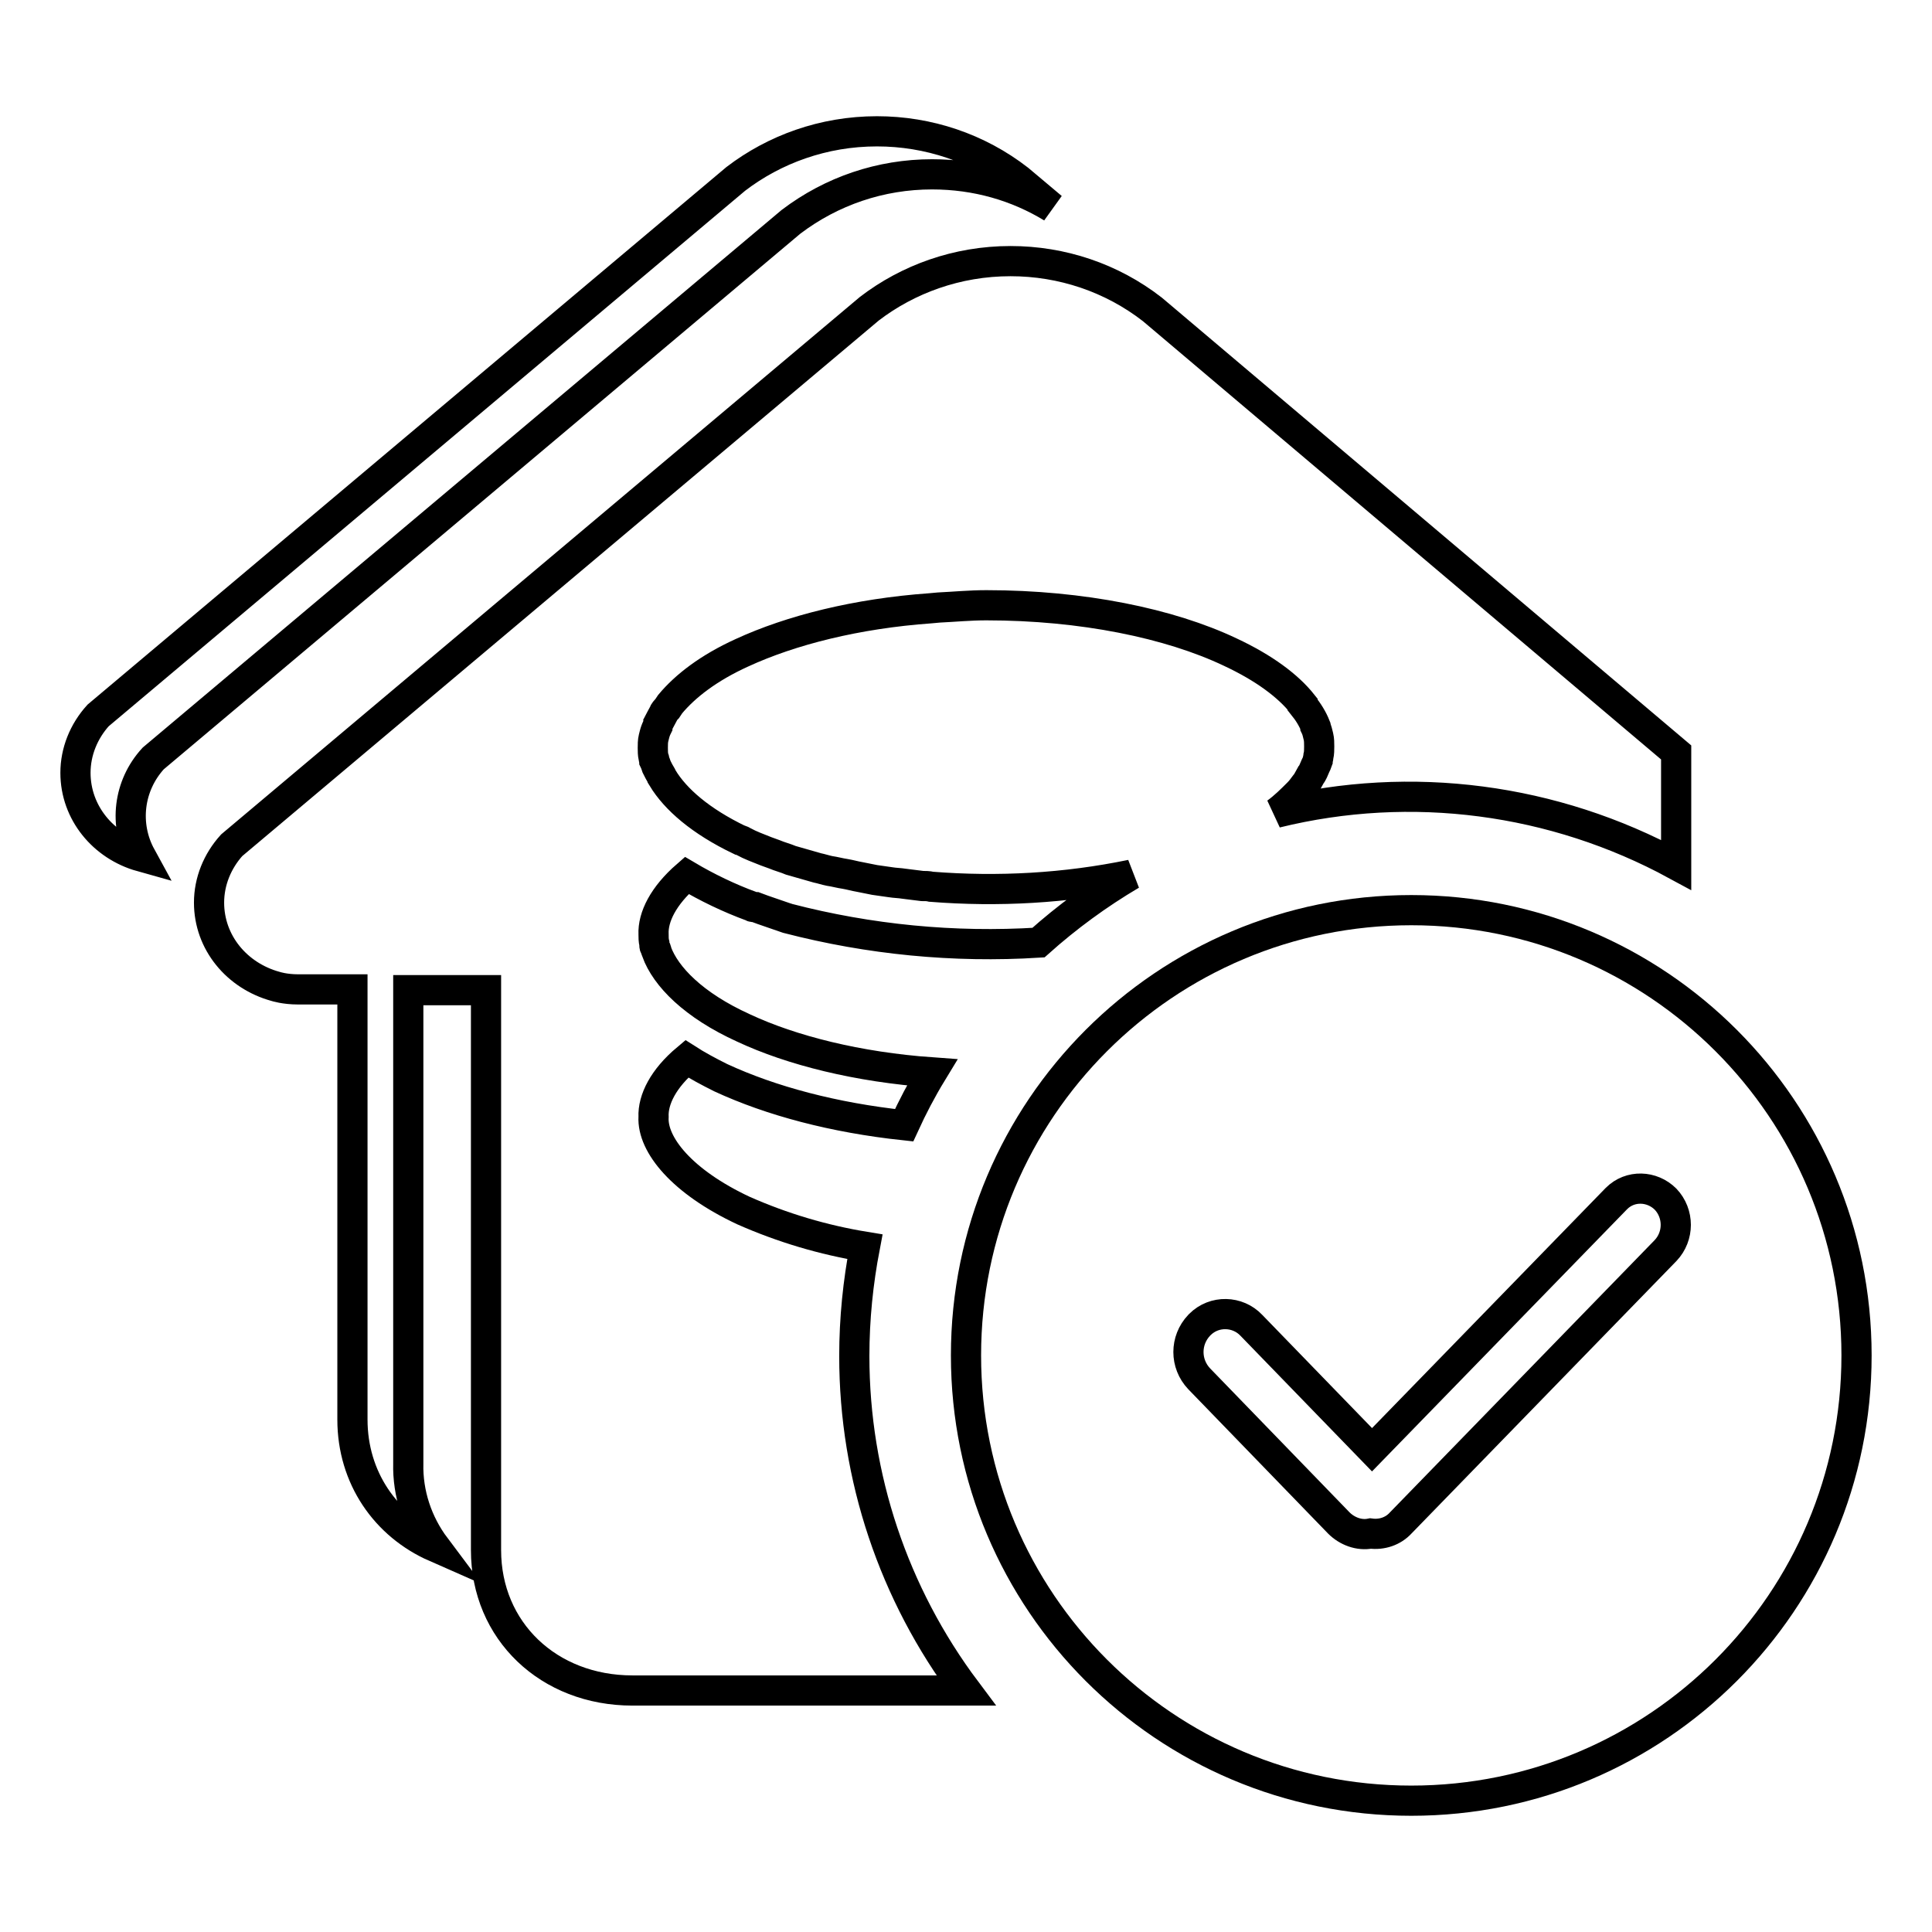
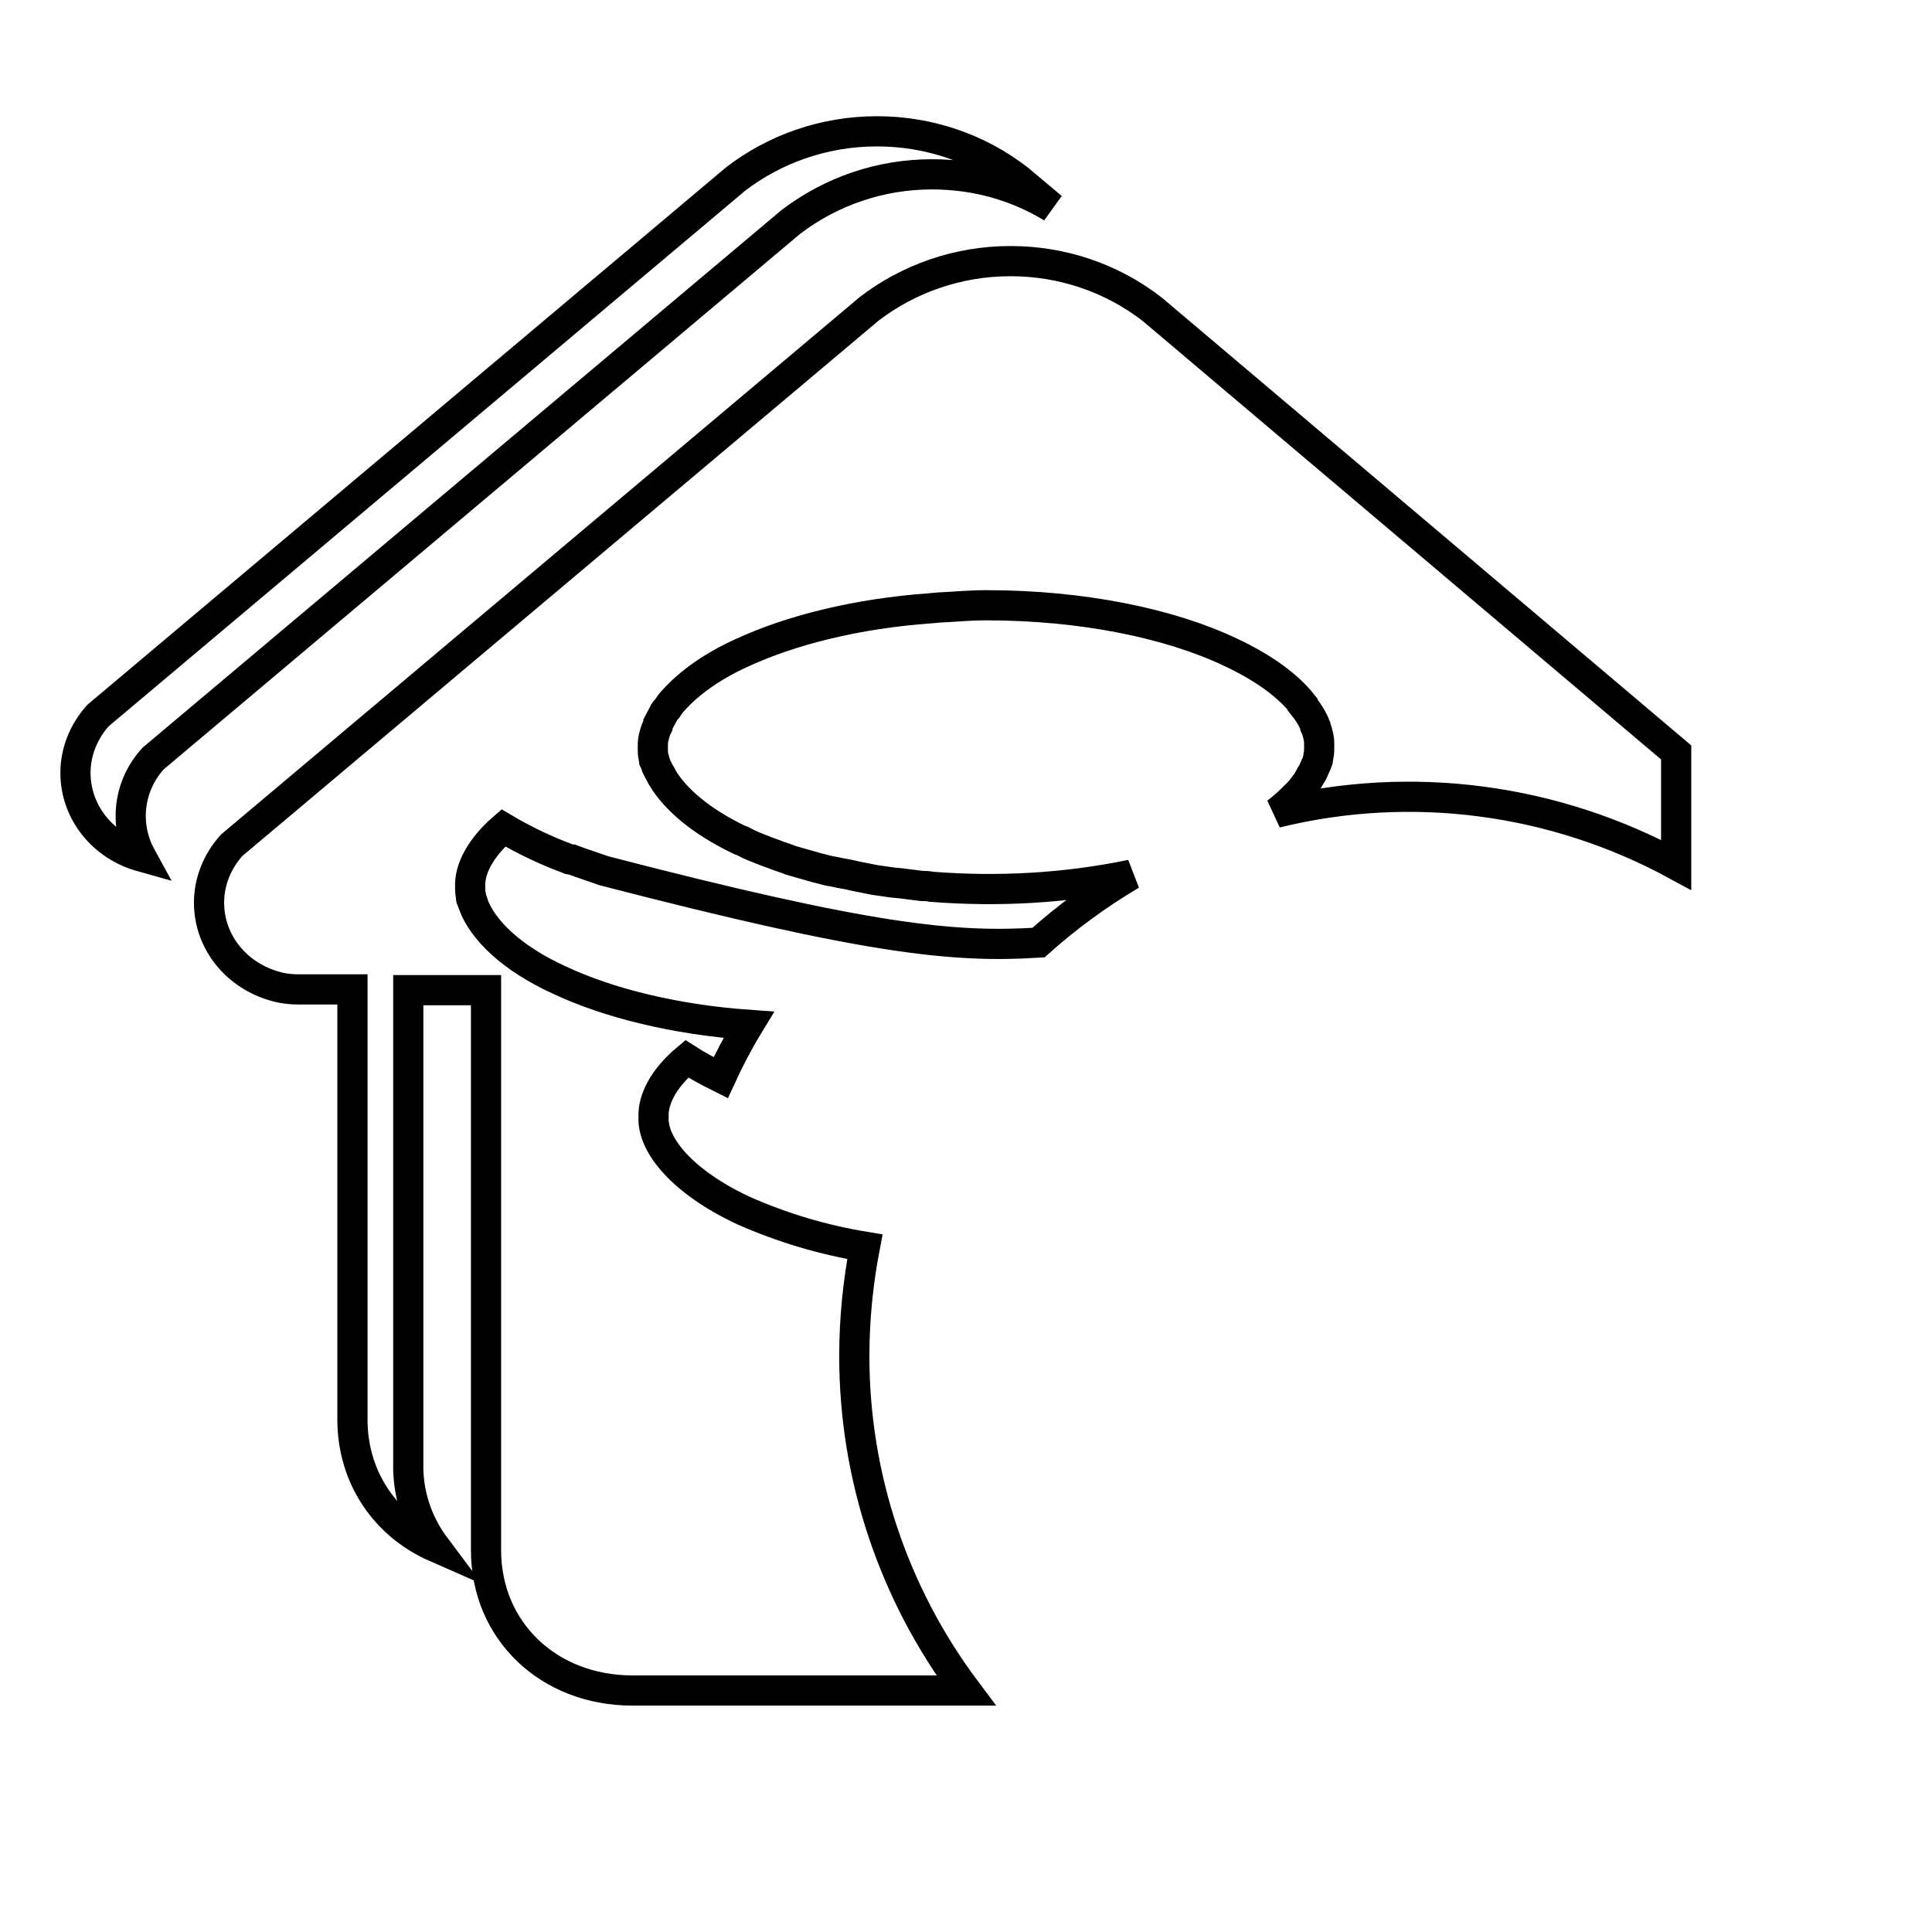
<svg xmlns="http://www.w3.org/2000/svg" version="1.1" x="0px" y="0px" viewBox="0 0 256 256" enable-background="new 0 0 256 256" xml:space="preserve">
  <g>
-     <path stroke-width="4" fill-opacity="0" stroke="#000000" d="M137.6,124.9c3.8-3.4,7.9-6.4,12.3-9c-8.7,1.8-17.6,2.3-26.5,1.6c-0.4-0.1-0.8-0.1-1.2-0.1 c-0.8-0.1-1.6-0.2-2.4-0.3c-0.6-0.1-1.2-0.1-1.8-0.2l-2.1-0.3l-2-0.4c-0.6-0.1-1.3-0.3-1.9-0.4c-0.7-0.1-1.4-0.3-2.1-0.4 c-0.5-0.1-1.1-0.3-1.6-0.4c-0.7-0.2-1.4-0.4-2.1-0.6l-1.4-0.4c-0.7-0.3-1.5-0.5-2.2-0.8l-1.1-0.4c-1-0.4-2.1-0.8-3-1.3 c-0.2-0.1-0.3-0.2-0.5-0.2c-5.2-2.5-8.5-5.4-10.2-8.2c0-0.1-0.1-0.1-0.1-0.2c-0.3-0.5-0.5-0.9-0.7-1.3c-0.1-0.3-0.2-0.6-0.3-0.8 c0-0.1,0-0.3-0.1-0.4c-0.1-0.5-0.1-0.9-0.1-1.3c0-0.4,0-0.9,0.1-1.3l0.1-0.4c0.1-0.4,0.2-0.7,0.4-1.1c0-0.1,0.1-0.2,0.1-0.4 c0.2-0.4,0.5-0.9,0.7-1.3c0.1-0.3,0.3-0.5,0.5-0.7l0.4-0.6c2-2.4,5.1-4.8,9.5-6.8c6.5-3,15.2-5.2,25-5.9l1.1-0.1 c2.1-0.1,4.1-0.3,6.3-0.3c12.7,0,24.3,2.4,32.3,6.2c4.5,2.1,7.7,4.5,9.6,6.9l0,0.1c0.4,0.5,0.7,0.9,1,1.4h0 c0.3,0.5,0.5,0.9,0.7,1.4c0,0,0,0,0,0.1c0.2,0.4,0.3,0.9,0.4,1.3c0.1,0.4,0.1,0.9,0.1,1.3c0,0.4,0,0.9-0.1,1.3 c0,0.2-0.1,0.4-0.1,0.6c-0.1,0.3-0.2,0.5-0.3,0.7l-0.3,0.7v0l0,0c-0.1,0.2-0.2,0.4-0.3,0.5l-0.5,0.9c-0.1,0.1-0.2,0.3-0.3,0.4 c-0.3,0.4-0.5,0.7-0.9,1.1c-0.9,0.9-1.8,1.8-2.9,2.6c17.9-4.4,36.8-1.9,53,6.9V99.7L152.7,41c-5.4-4.2-12-6.4-18.8-6.4 c-7.1,0-13.6,2.4-18.7,6.3L30.7,112c-1.9,2.1-3,4.8-3,7.6c0,5.3,3.7,9.7,8.8,11.1c0,0,1.2,0.4,3,0.4h7.2v57c0,7.7,4.4,14,11,16.9 c-2.4-3.2-3.7-7.1-3.6-11.1v-62.7h10.3v74.2c0,10.7,8.3,18.6,19.4,18.6H128c-9.6-12.8-14.8-28.3-14.8-44.3c0-5,0.5-9.8,1.4-14.5 c-5.5-0.9-10.9-2.5-16.1-4.8c-8.1-3.8-12.1-8.7-11.9-12.4c-0.1-2.3,1.3-5.1,4.4-7.7c1.4,0.9,2.9,1.7,4.5,2.5 c6.7,3.1,15,5.3,24.3,6.3c1.1-2.4,2.3-4.7,3.7-7c-9.8-0.7-18.6-2.9-25-5.9c-6.6-3-10.3-6.8-11.5-10.1c0-0.2-0.1-0.4-0.2-0.5 c-0.1-0.2-0.1-0.4-0.1-0.6c-0.1-0.4-0.1-0.8-0.1-1.2c-0.1-2.3,1.3-5.1,4.4-7.8c2.7,1.6,5.6,3,8.6,4.1c0.1,0.1,0.3,0.1,0.5,0.1 c1.3,0.5,2.6,0.9,4,1.4c0.1,0,0.2,0.1,0.3,0.1C115.2,124.5,126.4,125.6,137.6,124.9L137.6,124.9z M139.4,27.5l-4.4-3.7 c-5.4-4.2-12-6.4-18.8-6.4c-7.1,0-13.6,2.4-18.7,6.3L13,94.8c-1.9,2.1-3,4.8-3,7.6c0,5.3,3.7,9.7,8.7,11.1c-2.3-4.2-1.7-9.4,1.6-13 l84.5-71.1c5.4-4.1,11.9-6.3,18.7-6.3C129.4,23.1,134.8,24.7,139.4,27.5L139.4,27.5z" />
-     <path stroke-width="4" fill-opacity="0" stroke="#000000" d="M187,238.6c-32.6,0-59-26.4-59-59c0-32.6,26.4-59,59-59s59,26.4,59,59C246,212.2,219.6,238.6,187,238.6z  M165.8,175.6c-1.8-1.9-4.9-2-6.8-0.1c0,0-0.1,0.1-0.1,0.1c-1.9,2-1.9,5.1,0,7.1l18.5,19.1c1.1,1.1,2.7,1.7,4.2,1.4 c1.5,0.2,3-0.3,4-1.4l35.1-36.1c1.8-1.9,1.8-4.9,0-6.8c-1.8-1.8-4.7-1.9-6.5-0.1c0,0-0.1,0.1-0.1,0.1l-32.3,33.2L165.8,175.6z" />
+     <path stroke-width="4" fill-opacity="0" stroke="#000000" d="M137.6,124.9c3.8-3.4,7.9-6.4,12.3-9c-8.7,1.8-17.6,2.3-26.5,1.6c-0.4-0.1-0.8-0.1-1.2-0.1 c-0.8-0.1-1.6-0.2-2.4-0.3c-0.6-0.1-1.2-0.1-1.8-0.2l-2.1-0.3l-2-0.4c-0.6-0.1-1.3-0.3-1.9-0.4c-0.7-0.1-1.4-0.3-2.1-0.4 c-0.5-0.1-1.1-0.3-1.6-0.4c-0.7-0.2-1.4-0.4-2.1-0.6l-1.4-0.4c-0.7-0.3-1.5-0.5-2.2-0.8l-1.1-0.4c-1-0.4-2.1-0.8-3-1.3 c-0.2-0.1-0.3-0.2-0.5-0.2c-5.2-2.5-8.5-5.4-10.2-8.2c0-0.1-0.1-0.1-0.1-0.2c-0.3-0.5-0.5-0.9-0.7-1.3c-0.1-0.3-0.2-0.6-0.3-0.8 c0-0.1,0-0.3-0.1-0.4c-0.1-0.5-0.1-0.9-0.1-1.3c0-0.4,0-0.9,0.1-1.3l0.1-0.4c0.1-0.4,0.2-0.7,0.4-1.1c0-0.1,0.1-0.2,0.1-0.4 c0.2-0.4,0.5-0.9,0.7-1.3c0.1-0.3,0.3-0.5,0.5-0.7l0.4-0.6c2-2.4,5.1-4.8,9.5-6.8c6.5-3,15.2-5.2,25-5.9l1.1-0.1 c2.1-0.1,4.1-0.3,6.3-0.3c12.7,0,24.3,2.4,32.3,6.2c4.5,2.1,7.7,4.5,9.6,6.9l0,0.1c0.4,0.5,0.7,0.9,1,1.4h0 c0.3,0.5,0.5,0.9,0.7,1.4c0,0,0,0,0,0.1c0.2,0.4,0.3,0.9,0.4,1.3c0.1,0.4,0.1,0.9,0.1,1.3c0,0.4,0,0.9-0.1,1.3 c0,0.2-0.1,0.4-0.1,0.6c-0.1,0.3-0.2,0.5-0.3,0.7l-0.3,0.7v0l0,0c-0.1,0.2-0.2,0.4-0.3,0.5l-0.5,0.9c-0.1,0.1-0.2,0.3-0.3,0.4 c-0.3,0.4-0.5,0.7-0.9,1.1c-0.9,0.9-1.8,1.8-2.9,2.6c17.9-4.4,36.8-1.9,53,6.9V99.7L152.7,41c-5.4-4.2-12-6.4-18.8-6.4 c-7.1,0-13.6,2.4-18.7,6.3L30.7,112c-1.9,2.1-3,4.8-3,7.6c0,5.3,3.7,9.7,8.8,11.1c0,0,1.2,0.4,3,0.4h7.2v57c0,7.7,4.4,14,11,16.9 c-2.4-3.2-3.7-7.1-3.6-11.1v-62.7h10.3v74.2c0,10.7,8.3,18.6,19.4,18.6H128c-9.6-12.8-14.8-28.3-14.8-44.3c0-5,0.5-9.8,1.4-14.5 c-5.5-0.9-10.9-2.5-16.1-4.8c-8.1-3.8-12.1-8.7-11.9-12.4c-0.1-2.3,1.3-5.1,4.4-7.7c1.4,0.9,2.9,1.7,4.5,2.5 c1.1-2.4,2.3-4.7,3.7-7c-9.8-0.7-18.6-2.9-25-5.9c-6.6-3-10.3-6.8-11.5-10.1c0-0.2-0.1-0.4-0.2-0.5 c-0.1-0.2-0.1-0.4-0.1-0.6c-0.1-0.4-0.1-0.8-0.1-1.2c-0.1-2.3,1.3-5.1,4.4-7.8c2.7,1.6,5.6,3,8.6,4.1c0.1,0.1,0.3,0.1,0.5,0.1 c1.3,0.5,2.6,0.9,4,1.4c0.1,0,0.2,0.1,0.3,0.1C115.2,124.5,126.4,125.6,137.6,124.9L137.6,124.9z M139.4,27.5l-4.4-3.7 c-5.4-4.2-12-6.4-18.8-6.4c-7.1,0-13.6,2.4-18.7,6.3L13,94.8c-1.9,2.1-3,4.8-3,7.6c0,5.3,3.7,9.7,8.7,11.1c-2.3-4.2-1.7-9.4,1.6-13 l84.5-71.1c5.4-4.1,11.9-6.3,18.7-6.3C129.4,23.1,134.8,24.7,139.4,27.5L139.4,27.5z" />
  </g>
</svg>